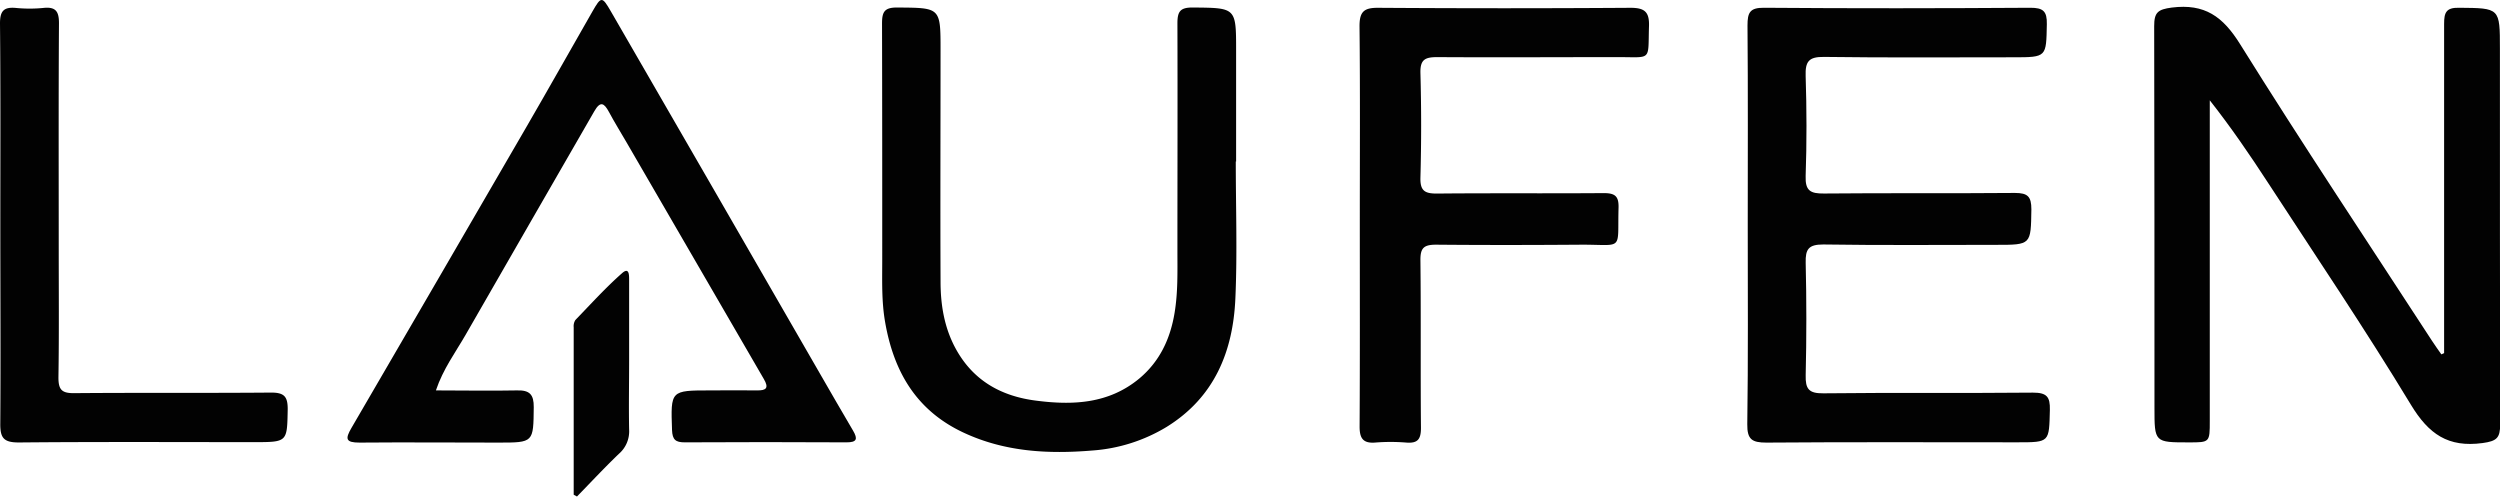
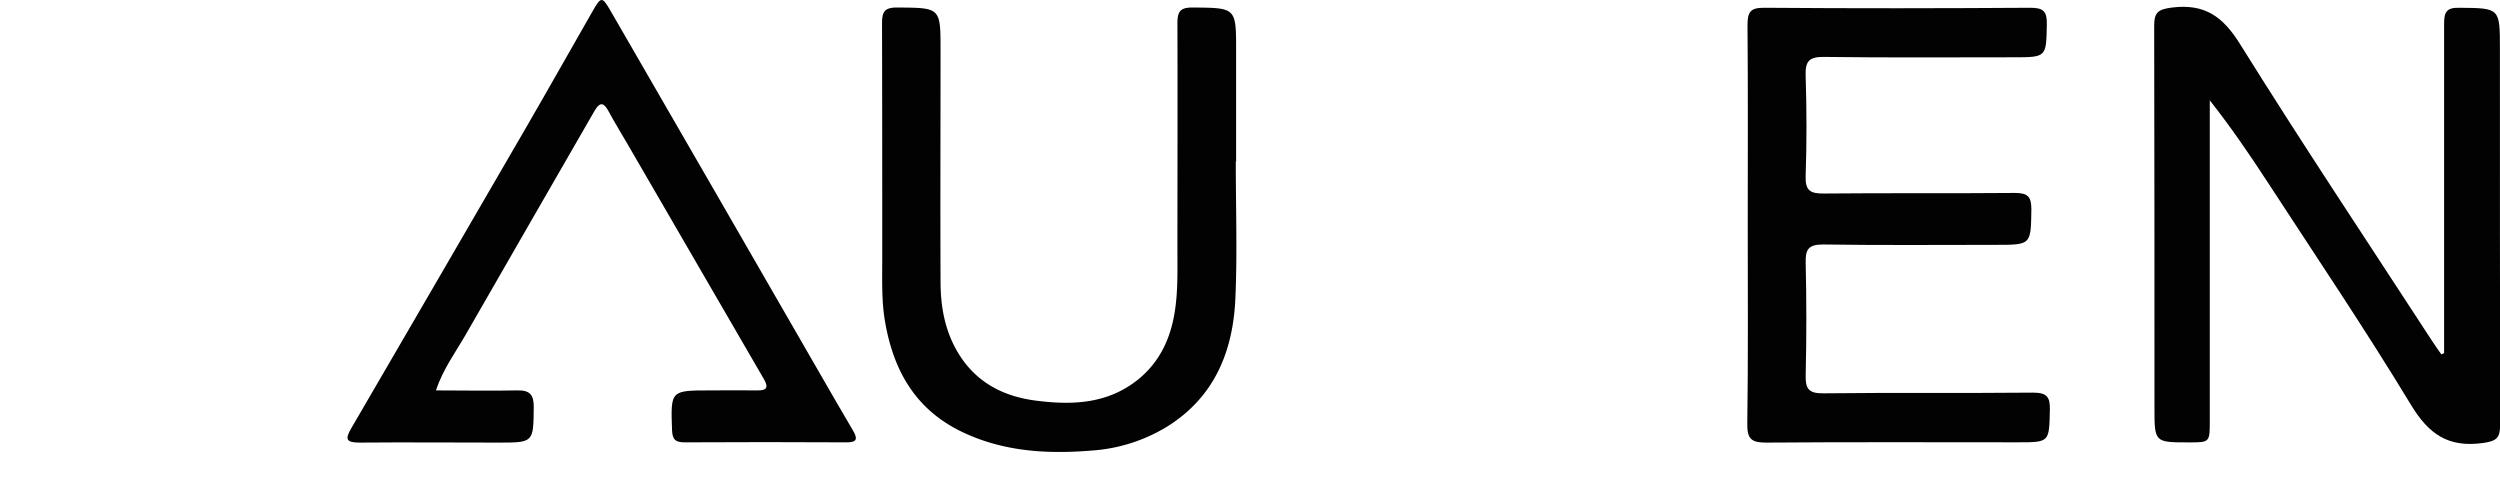
<svg xmlns="http://www.w3.org/2000/svg" viewBox="0 0 608.34 120.82">
  <defs>
    <style>.cls-1{fill:#020202;}</style>
  </defs>
  <g id="Layer_2" data-name="Layer 2">
    <g id="Layer_1-2" data-name="Layer 1">
      <path class="cls-1" d="M594.74,85.93V64.24c0-19.47,0-38.94,0-58.42,0-2.74.46-4,3.64-3.93,9.94.09,9.94,0,9.94,10,0,30.46,0,60.92.06,91.38,0,3.32-.85,4.07-4.27,4.54-8.4,1.14-13.13-2.18-17.46-9.34-11.1-18.33-23.1-36.1-34.8-54.06-4.4-6.76-8.95-13.42-14.13-20v78c0,5.24,0,5.24-5.06,5.24-8.4,0-8.4,0-8.4-8.42,0-30.95,0-61.91-.07-92.87,0-3.35.89-4.07,4.29-4.52,8-1,12.41,2.15,16.62,8.91,15.16,24.32,31.07,48.17,46.7,72.19.72,1.12,1.51,2.19,2.27,3.29Z" />
      <path class="cls-1" d="M425.29,54.89c0-16.23.08-32.46-.06-48.69,0-3.12.56-4.34,4-4.31,21.61.17,43.23.14,64.84,0,3.09,0,4.07.82,4,4-.16,8,0,8.05-8.11,8.05-15.37,0-30.73.12-46.1-.09-3.7-.05-4.6,1.09-4.48,4.63.26,8.11.28,16.23,0,24.34-.13,3.62,1.18,4.3,4.46,4.27,15.49-.15,31,0,46.47-.14,3.13,0,4,.89,4,4-.14,8.63,0,8.63-8.64,8.63-14,0-28,.13-42-.09-3.59,0-4.36,1.14-4.28,4.46q.32,13.67,0,27.34c-.08,3.33.73,4.46,4.29,4.42,17-.2,34,0,51-.17,3.38,0,4.21,1,4.13,4.22-.2,7.86,0,7.87-7.9,7.87-20.36,0-40.72-.09-61.08.07-3.51,0-4.7-.77-4.65-4.48C425.41,87.1,425.29,71,425.29,54.89Z" />
      <path class="cls-1" d="M106.07,95c6.81,0,13.27.13,19.72,0,3.1-.09,4.12,1,4.09,4.08-.09,8.61,0,8.62-8.65,8.62-11.24,0-22.49-.1-33.73,0-3.42,0-3.52-.91-2-3.53Q106.79,67.63,128,31.06c5.44-9.38,10.76-18.84,16.15-28.25,2.14-3.74,2.35-3.75,4.52,0q25.44,44,50.85,88.1c2.68,4.64,5.35,9.29,8.07,13.9,1.17,2,.94,2.84-1.61,2.83q-19.68-.11-39.36,0c-2.21,0-3-.62-3.09-3C163.2,95,163.12,95,172.9,95c3.75,0,7.5-.06,11.25,0,2.33.05,3-.58,1.72-2.77q-16.73-28.77-33.4-57.57c-1.44-2.48-2.95-4.92-4.31-7.45-1.14-2.11-2.06-2.71-3.52-.18C134.22,45.18,123.7,63.3,113.3,81.47,110.84,85.75,107.84,89.76,106.07,95Z" />
-       <path class="cls-1" d="M300.71,39.29c0,11.12.39,22.25-.1,33.34-.57,12.92-5.11,24.07-16.74,31.26a40.29,40.29,0,0,1-18,5.73c-10.75.9-21.39.36-31.49-4.39-11.5-5.41-16.92-14.89-19-26.86-.89-5.07-.7-10.18-.7-15.29,0-19.11,0-38.22-.05-57.32,0-2.78.5-3.95,3.67-3.93,10.57.08,10.57-.06,10.57,10.44,0,18.74-.08,37.47,0,56.21,0,5.73.91,11.37,3.79,16.55,4.25,7.64,11,11.37,19.37,12.45,8.95,1.17,17.73.82,25.19-5.36,5-4.18,7.57-9.69,8.61-16.06.82-5,.68-9.94.68-14.92,0-18.48.06-37,0-55.45,0-2.86.65-3.88,3.72-3.86,10.56.09,10.56,0,10.56,10.48v27Z" />
-       <path class="cls-1" d="M330.89,54.64c0-16.1.1-32.2-.07-48.3,0-3.5,1.09-4.46,4.51-4.44q30.72.21,61.44,0c3.44,0,4.6,1,4.49,4.46-.28,8.65.84,7.52-7.68,7.54-14.61,0-29.22.09-43.83,0-3,0-4.19.59-4.11,3.87q.35,12.72,0,25.45c-.09,3.27,1.12,3.91,4.1,3.88,13.48-.13,27,0,40.46-.11,2.73,0,3.73.68,3.65,3.55-.3,10.6,1.37,9-8.8,9-11.86.09-23.73.11-35.59,0-3,0-3.85.8-3.82,3.79.15,13.6,0,27.2.13,40.81,0,2.84-.86,3.78-3.63,3.55a46.83,46.83,0,0,0-7.49,0c-3.05.24-3.83-1.12-3.81-4C330.94,87.34,330.89,71,330.89,54.64Z" />
-       <path class="cls-1" d="M.08,54.74C.08,38.38.16,22,0,5.67c0-3,.92-4,3.84-3.74a34.5,34.5,0,0,0,6.74,0c3-.32,3.79.87,3.77,3.79-.12,18-.06,36-.06,53.94,0,10.74.1,21.48-.07,32.21,0,2.95.81,3.82,3.79,3.8,16-.14,32,0,48-.14,3.17,0,4,1,4,4-.15,8,0,8.06-8.09,8.06-19.12,0-38.23-.1-57.35.08-3.69,0-4.54-1.11-4.5-4.63C.18,87,.08,70.85.08,54.74Z" />
-       <path class="cls-1" d="M139.6,120.38q0-20.38,0-40.76a2.73,2.73,0,0,1,.42-1.76C143.76,74,147.37,70,151.4,66.45c1.79-1.56,1.68.7,1.69,1.74,0,6.49,0,13,0,19.48,0,5.62-.11,11.24,0,16.86a7.23,7.23,0,0,1-2.49,5.9c-3.5,3.36-6.81,6.91-10.2,10.39Z" />
+       <path class="cls-1" d="M300.71,39.29c0,11.12.39,22.25-.1,33.34-.57,12.92-5.11,24.07-16.74,31.26a40.29,40.29,0,0,1-18,5.73c-10.75.9-21.39.36-31.49-4.39-11.5-5.41-16.92-14.89-19-26.86-.89-5.07-.7-10.18-.7-15.29,0-19.11,0-38.22-.05-57.32,0-2.78.5-3.95,3.67-3.93,10.57.08,10.57-.06,10.57,10.44,0,18.74-.08,37.47,0,56.21,0,5.73.91,11.37,3.79,16.55,4.25,7.64,11,11.37,19.37,12.45,8.95,1.17,17.73.82,25.19-5.36,5-4.18,7.57-9.69,8.61-16.06.82-5,.68-9.94.68-14.92,0-18.48.06-37,0-55.45,0-2.86.65-3.88,3.72-3.86,10.56.09,10.56,0,10.56,10.48v27" />
    </g>
  </g>
</svg>